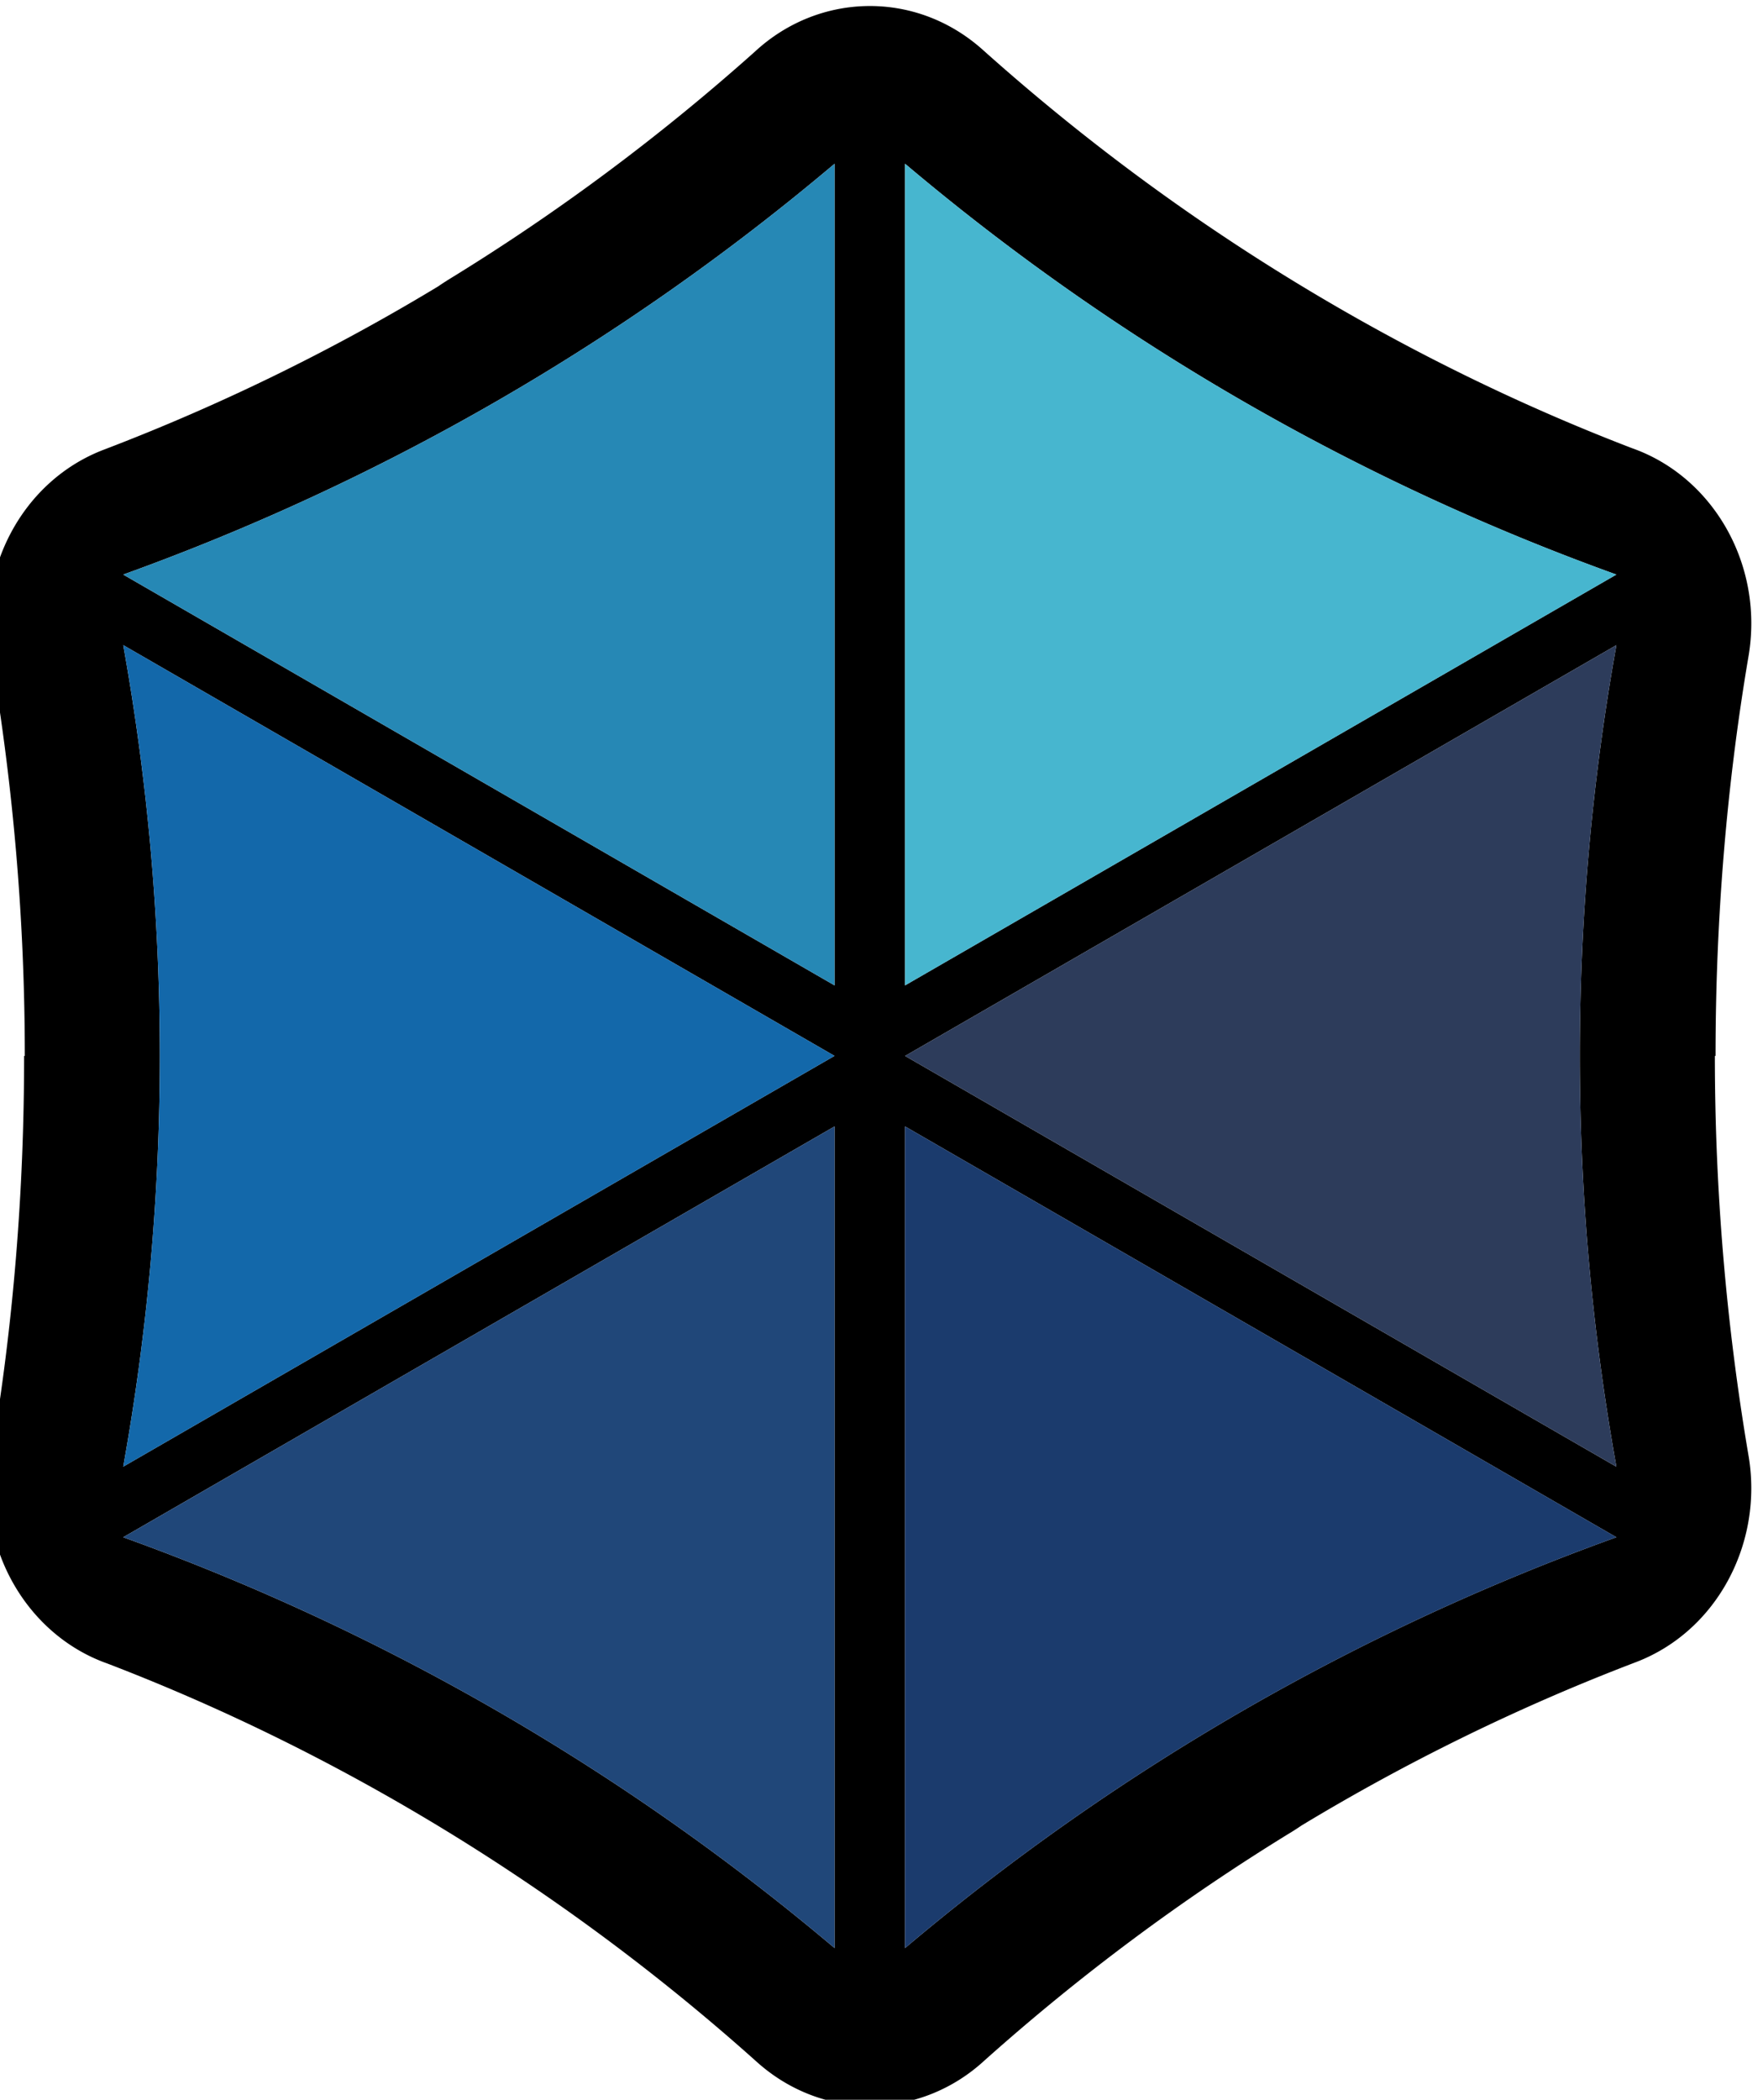
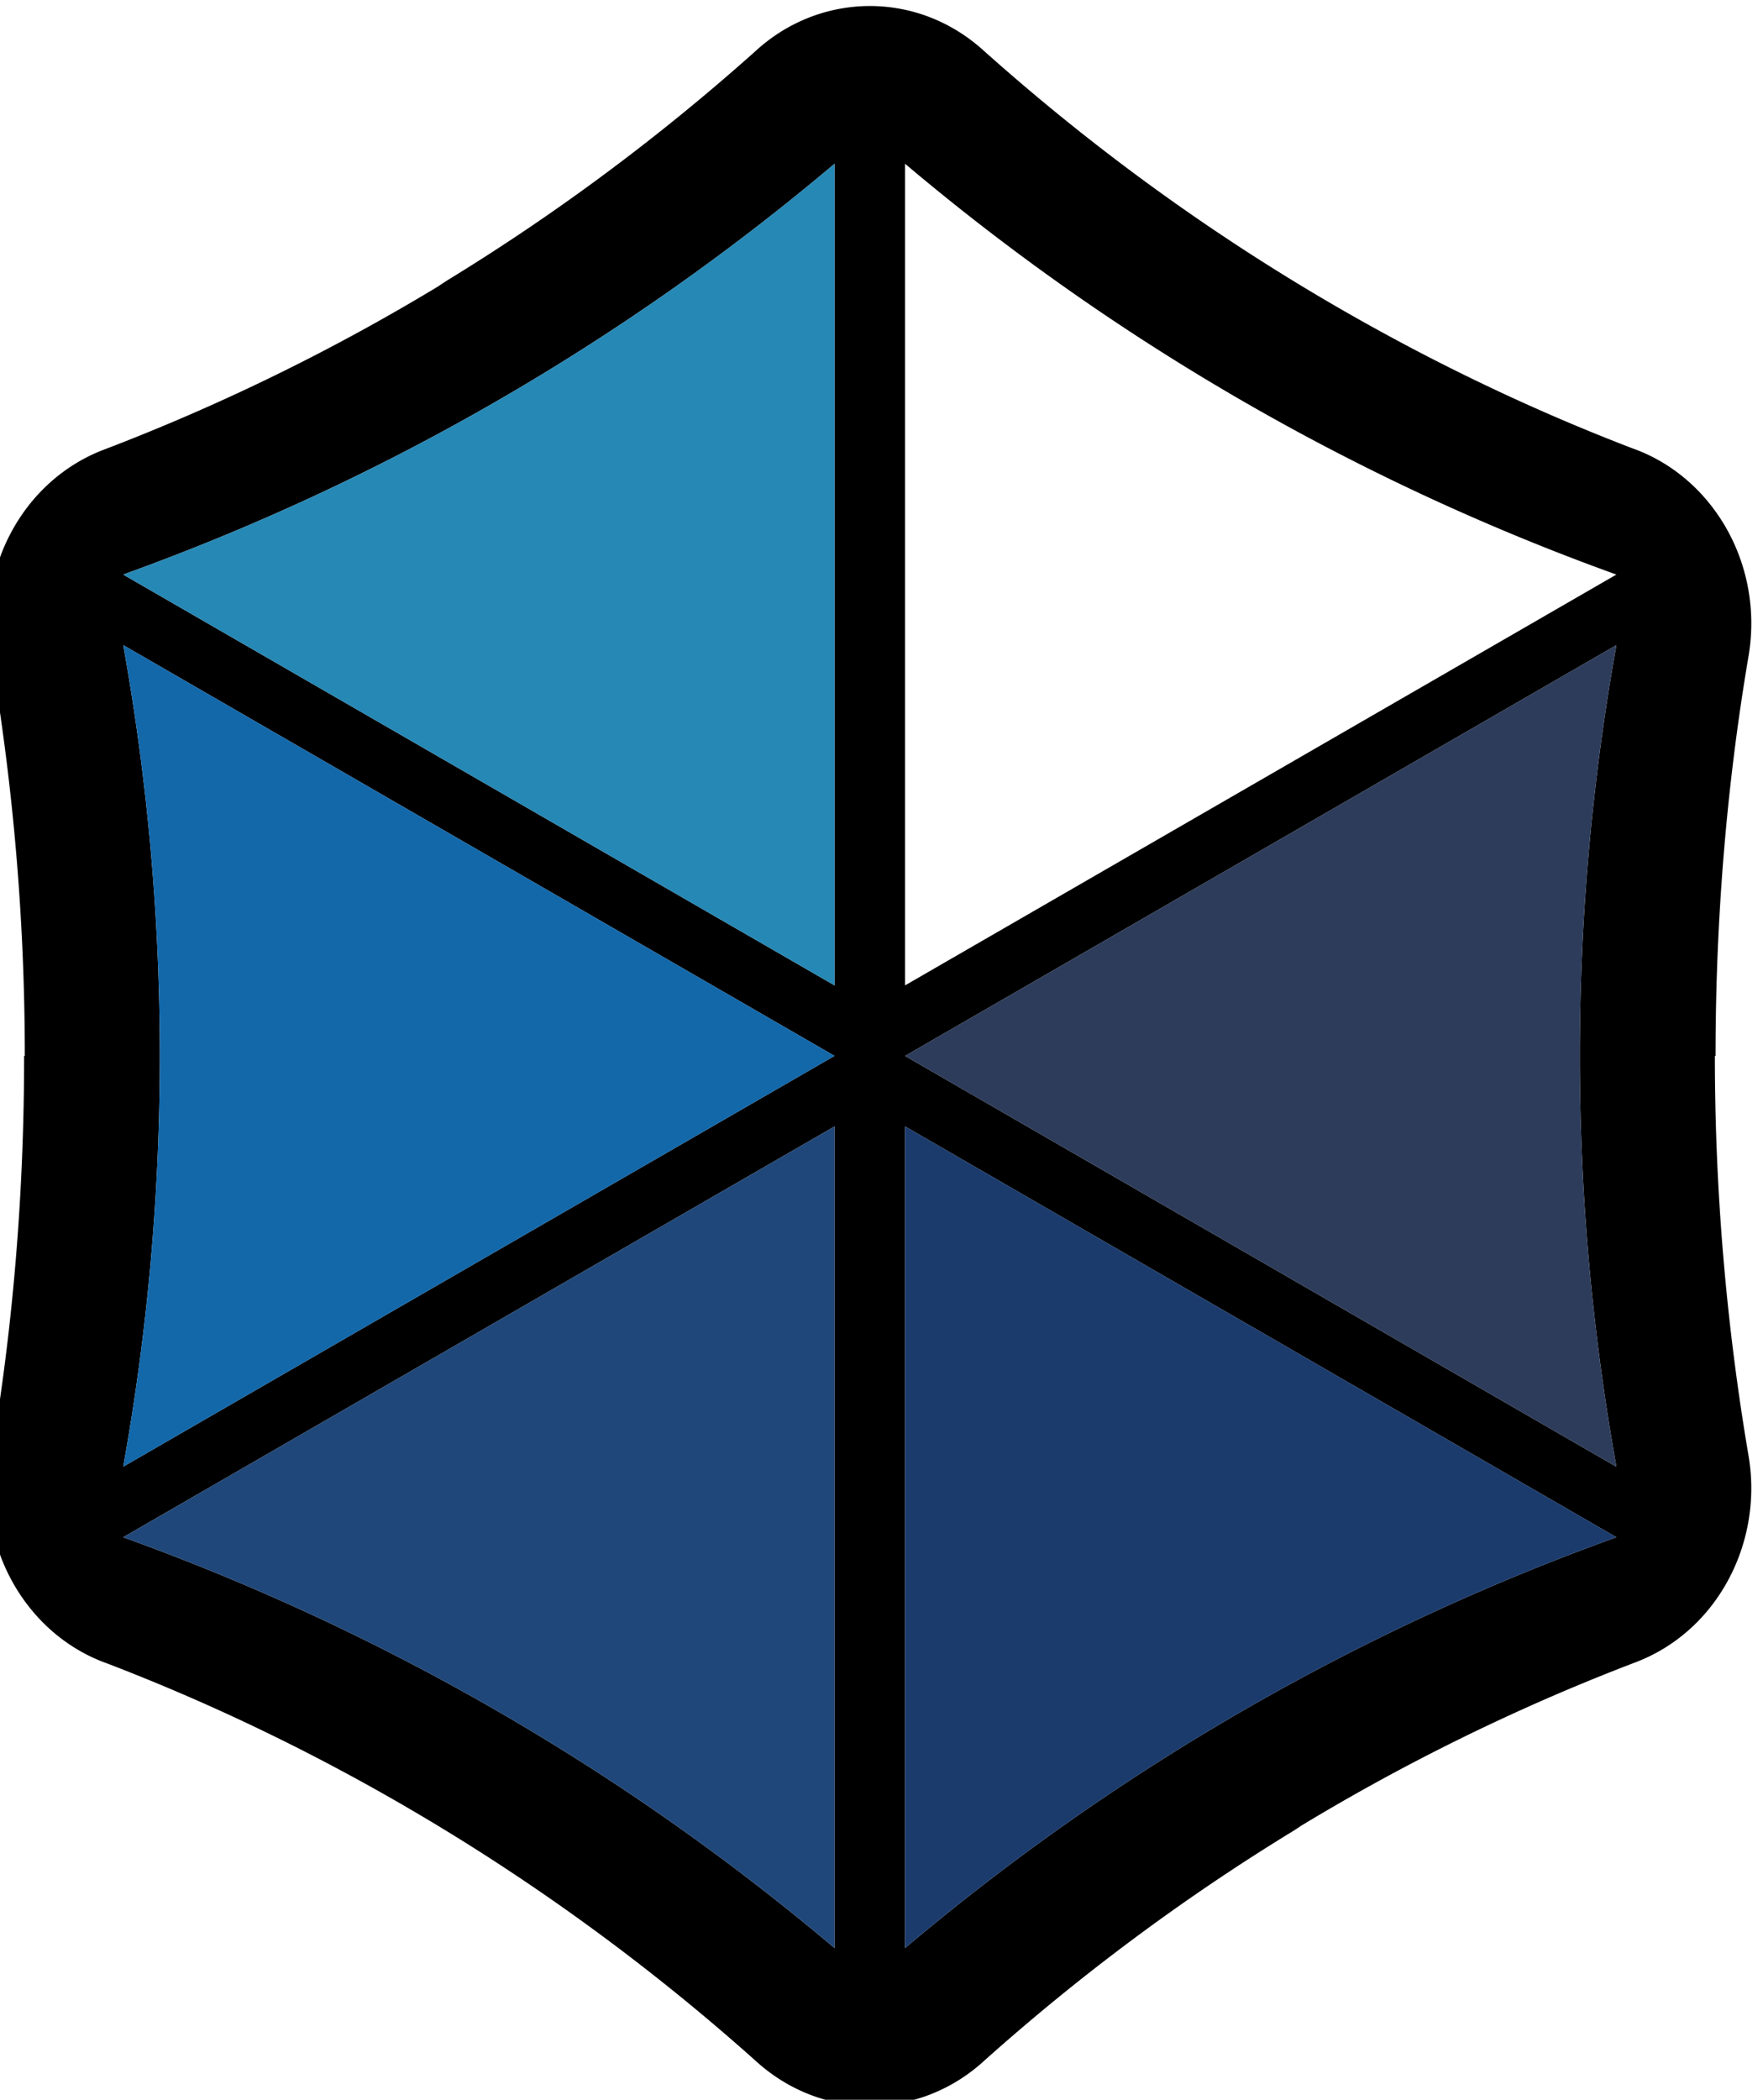
<svg xmlns="http://www.w3.org/2000/svg" xml:space="preserve" width="34.739" height="41.363" style="shape-rendering:geometricPrecision;text-rendering:geometricPrecision;image-rendering:optimizeQuality;fill-rule:evenodd;clip-rule:evenodd" viewBox="0 0 361.87 430.87">
  <path d="M91.74 57.57c22.3-13.63 43.47-29.35 63.24-47 13.13-12.14 33.02-12.63 46.74-.35 19.88 17.79 41.17 33.62 63.62 47.35 22.39 13.69 45.7 25.21 69.66 34.4 16.61 5.85 27.08 23.88 23.9 42.67-4.51 26.58-6.77 54.04-6.77 82.03h-.14c0 27.44 2.3 54.89 6.91 82.03 3.05 17.91-6.46 36.04-23.17 42.39-23.78 9.07-46.73 20.29-68.62 33.52-.58.4-1.17.79-1.77 1.16-22.3 13.63-43.46 29.35-63.23 47-13.13 12.14-33.02 12.63-46.74.35a439 439 0 0 0-63.62-47.35c-22.39-13.69-45.7-25.21-69.66-34.4-16.61-5.85-27.08-23.88-23.91-42.67 4.52-26.58 6.77-54.04 6.77-82.02h.14c0-27.44-2.3-54.9-6.91-82.03-3.05-17.91 6.46-36.04 23.17-42.39a426.6 426.6 0 0 0 68.63-33.52c.57-.4 1.17-.79 1.77-1.16zm94.03 159.1 146.01 84.3a476.5 476.5 0 0 1 0-168.59l-146.01 84.3zm0 14.47v168.6a476.5 476.5 0 0 1 146.01-84.3zm-14.47 0-146.01 84.3a476.4 476.4 0 0 1 146.01 84.3zm0-14.47-146.01-84.3a476.5 476.5 0 0 1 0 168.59l146.01-84.3zm0-14.47V33.6a476.5 476.5 0 0 1-146.01 84.3zm14.47 0 146.01-84.3a476.4 476.4 0 0 1-146.01-84.3z" style="fill:#000;fill-rule:nonzero" />
  <path d="M171.3 202.2V33.6a476.5 476.5 0 0 1-146.01 84.3z" style="fill:#2688b5" />
  <path d="m171.3 216.67-146.01-84.3a476.5 476.5 0 0 1 0 168.59l146.01-84.3z" style="fill:#1368aa" />
  <path d="m171.3 231.14-146.01 84.3a476.4 476.4 0 0 1 146.01 84.3z" style="fill:#204779" />
  <path d="M185.77 231.14v168.6a476.5 476.5 0 0 1 146.01-84.3z" style="fill:#1b3b6d" />
  <path d="m185.77 216.67 146.01 84.3a476.5 476.5 0 0 1 0-168.59l-146.01 84.3z" style="fill:#2d3c5b" />
-   <path d="m185.77 202.2 146.01-84.3a476.4 476.4 0 0 1-146.01-84.3z" style="fill:#47b6cf" />
</svg>